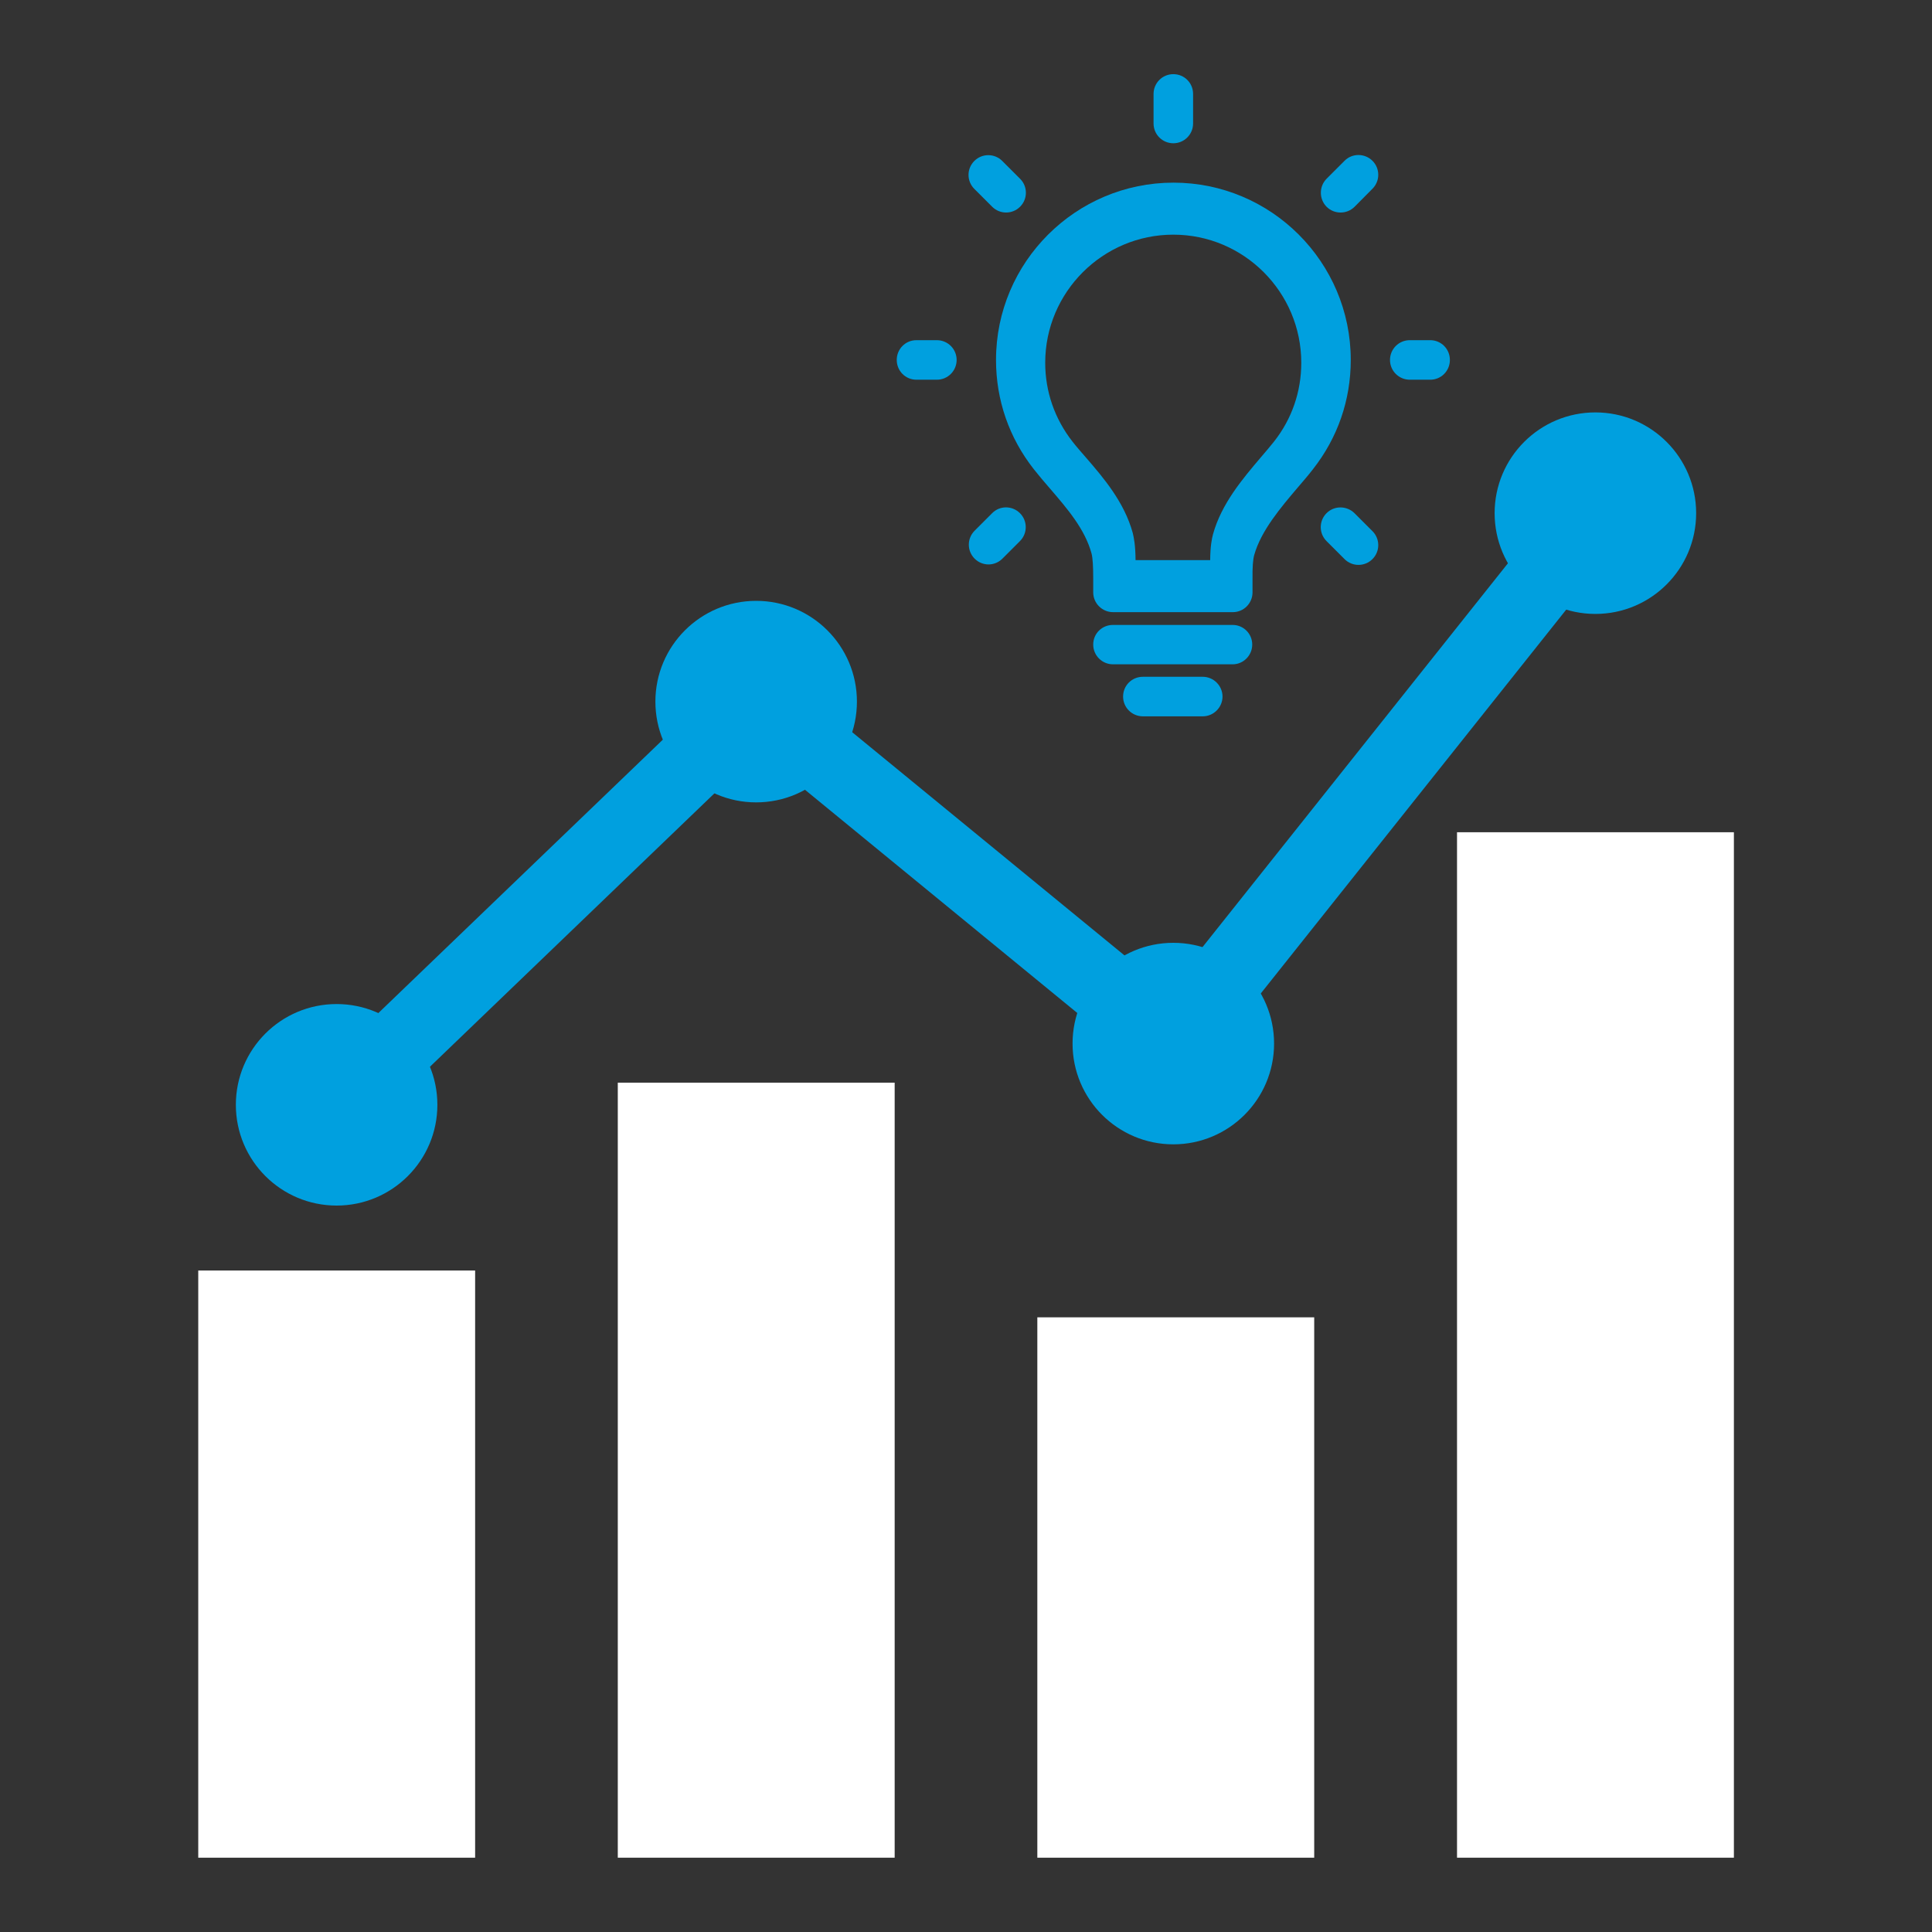
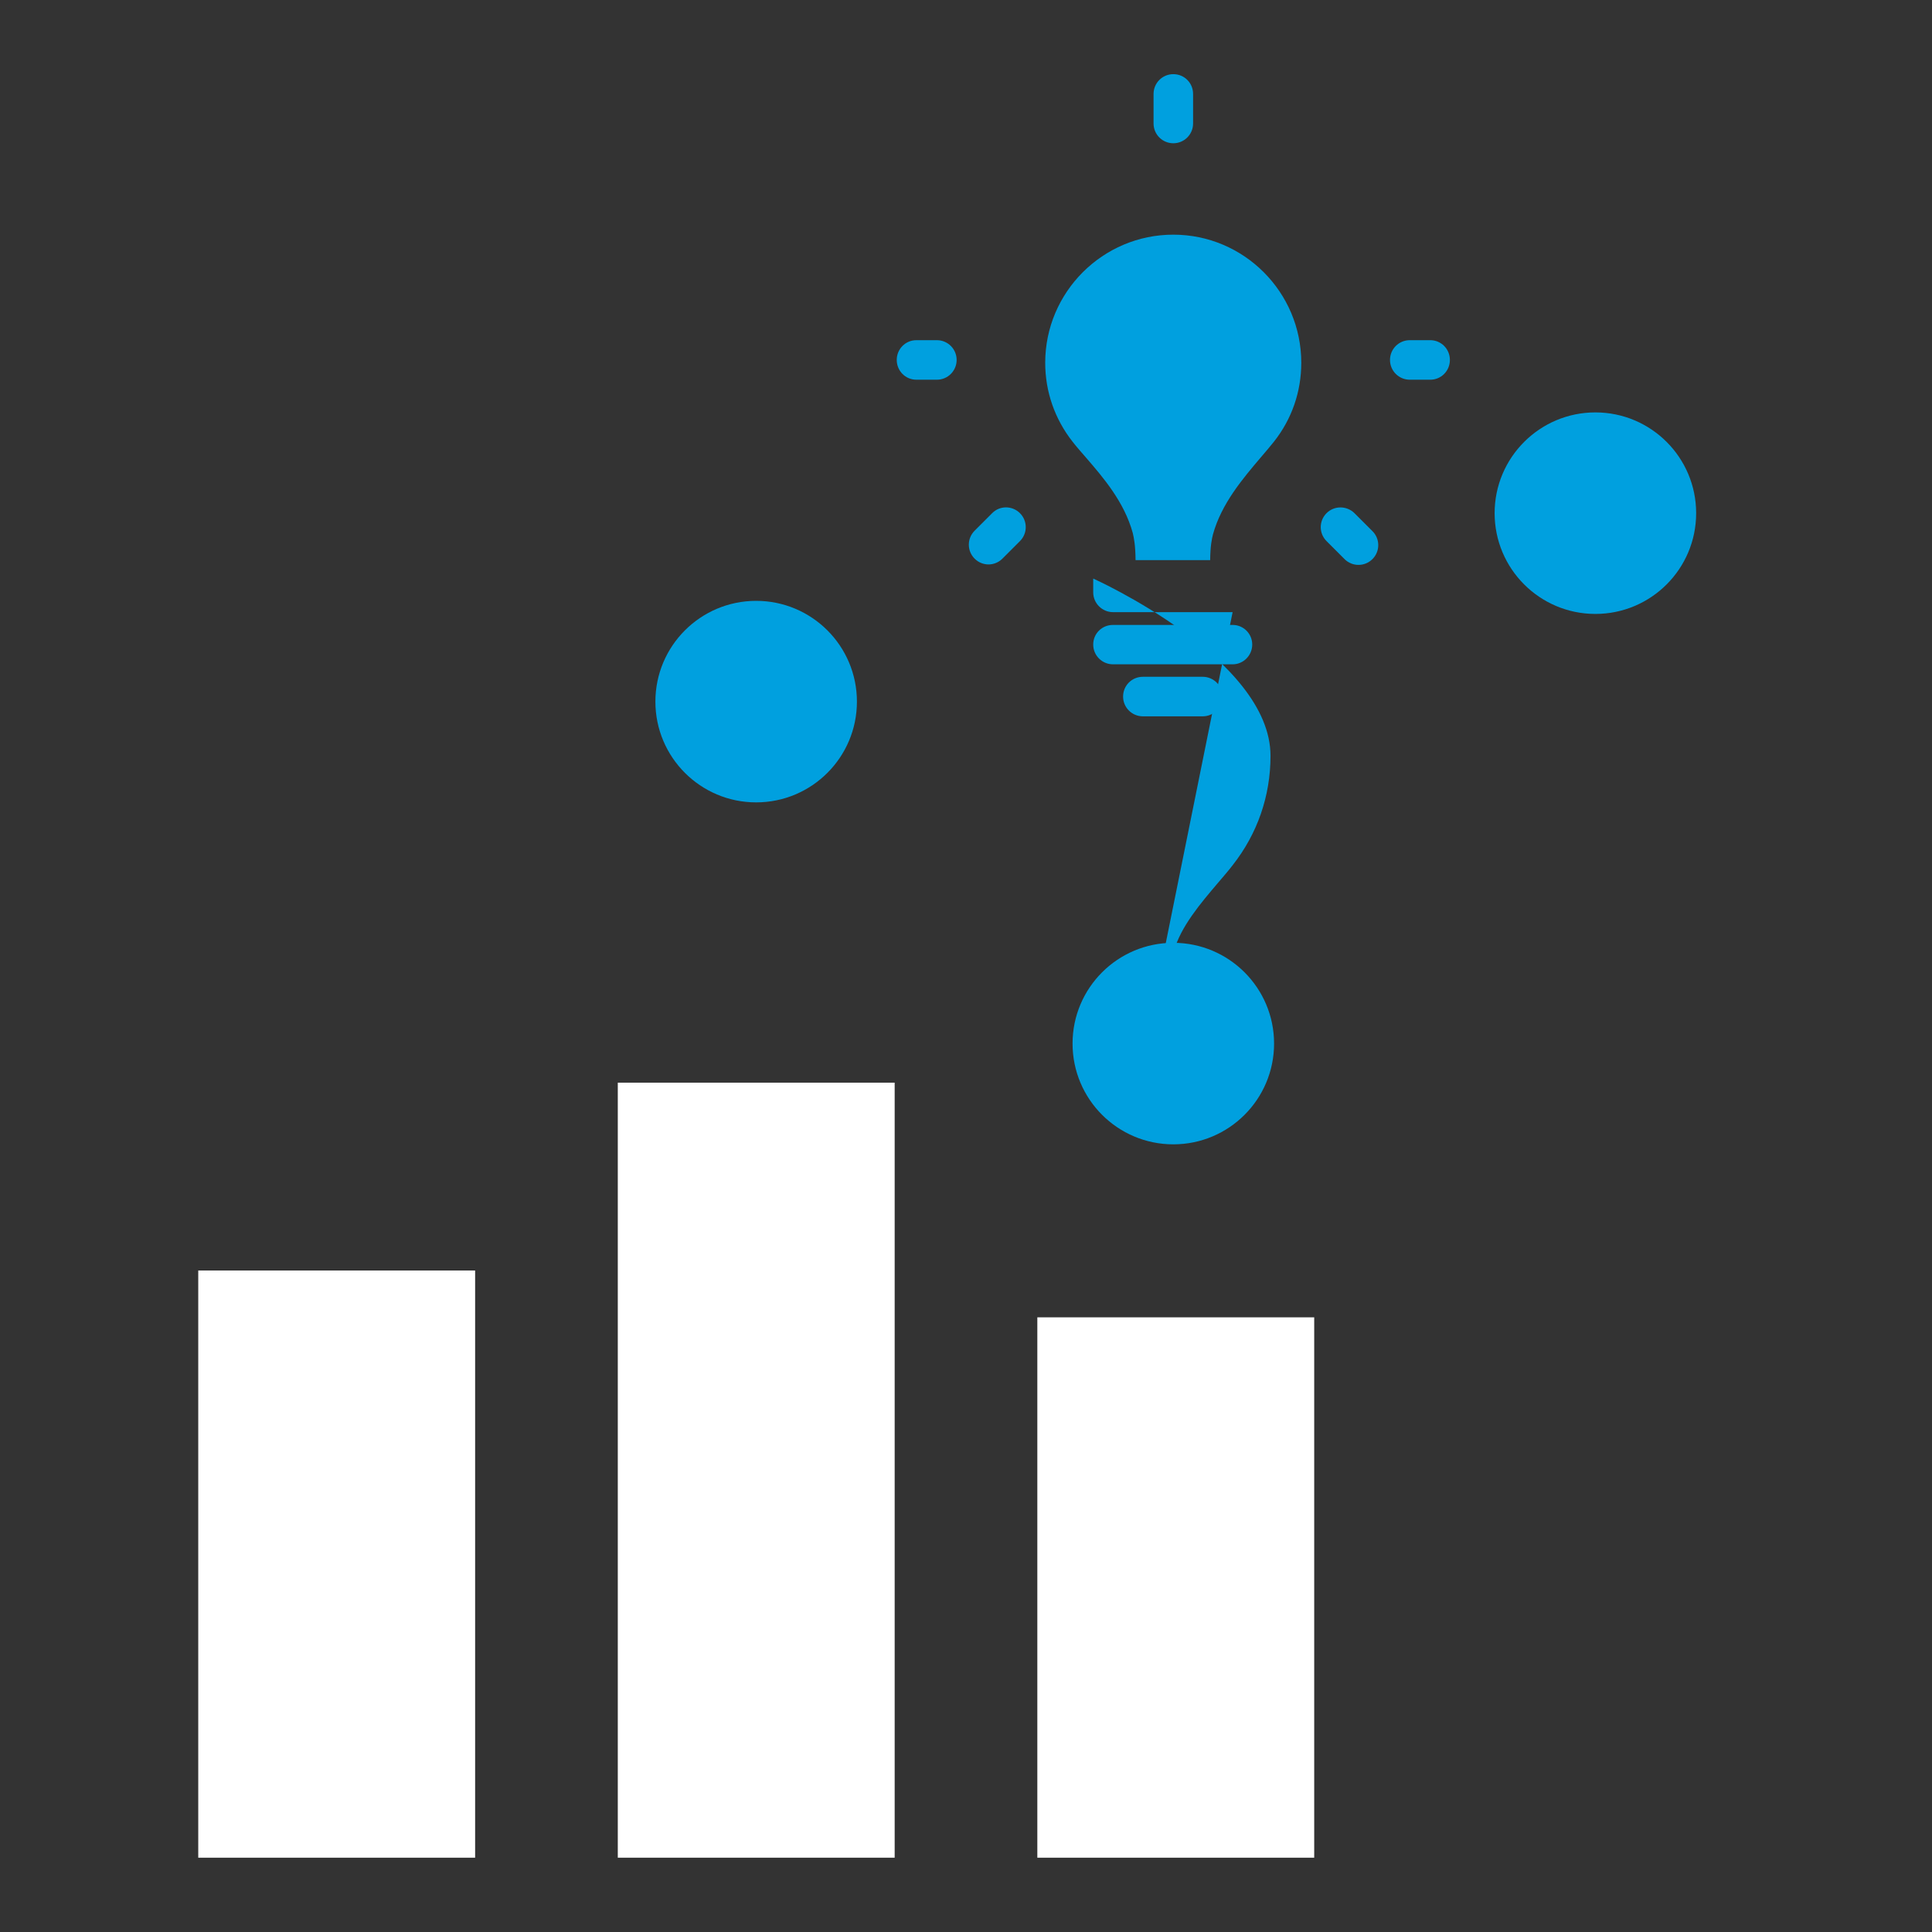
<svg xmlns="http://www.w3.org/2000/svg" id="Layer_1" viewBox="0 0 130 130">
  <rect x="0" y="0" width="130" height="130" fill="#333333" stroke="none" />
  <defs>
    <style>      .cls-1 {        fill: none;        stroke: #00a0df;        stroke-miterlimit: 10;        stroke-width: 5.01px;      }      .cls-2 {        fill: #fff;      }      .cls-3 {        fill: #00a0df;      }    </style>
  </defs>
  <g>
    <rect class="cls-2" x="13.34" y="85.49" width="18.63" height="39.51" />
    <rect class="cls-2" x="41.57" y="72.85" width="18.63" height="52.15" />
    <rect class="cls-2" x="69.8" y="88.64" width="18.63" height="36.36" />
-     <rect class="cls-2" x="98.04" y="56" width="18.63" height="69" />
-     <circle class="cls-3" cx="22.65" cy="74.34" r="6.78" />
    <circle class="cls-3" cx="50.88" cy="47.21" r="6.78" />
    <circle class="cls-3" cx="78.95" cy="70.22" r="6.78" />
    <circle class="cls-3" cx="107.35" cy="34.53" r="6.78" />
-     <polyline class="cls-1" points="107.35 34.53 78.95 70.22 50.88 47.21 22.65 74.34" />
  </g>
  <g>
    <g>
-       <path class="cls-3" d="M82.94,41.19h-8.05c-.73,0-1.33-.6-1.33-1.33v-.93c0-.8-.03-1.36-.11-1.68-.45-1.66-1.65-3.04-2.81-4.39-.38-.44-.74-.86-1.07-1.28-1.67-2.12-2.55-4.66-2.55-7.36,0-6.58,5.36-11.93,11.94-11.93s11.93,5.35,11.93,11.93c0,2.7-.88,5.24-2.55,7.36-.29.38-.63.77-.98,1.18-1.19,1.4-2.51,2.95-2.97,4.6-.08.29-.12.82-.11,1.56v.94c0,.73-.59,1.33-1.32,1.33h0ZM76.42,37.69h5.01c.01-.96.11-1.43.19-1.74.57-2.06,1.99-3.73,3.23-5.19.33-.39.62-.72.87-1.04,1.21-1.53,1.84-3.37,1.84-5.31,0-4.75-3.86-8.62-8.61-8.62s-8.62,3.87-8.62,8.62c0,1.94.64,3.78,1.84,5.31.28.36.6.72.93,1.1,1.14,1.32,2.55,2.96,3.12,5.04.08.33.18.82.19,1.83h0Z" />
+       <path class="cls-3" d="M82.94,41.19h-8.05c-.73,0-1.33-.6-1.33-1.33v-.93s11.93,5.35,11.93,11.93c0,2.7-.88,5.24-2.55,7.36-.29.38-.63.77-.98,1.18-1.19,1.4-2.51,2.95-2.97,4.6-.08.29-.12.82-.11,1.56v.94c0,.73-.59,1.33-1.32,1.33h0ZM76.42,37.69h5.01c.01-.96.11-1.43.19-1.74.57-2.06,1.99-3.73,3.23-5.19.33-.39.62-.72.87-1.04,1.21-1.53,1.84-3.37,1.84-5.31,0-4.75-3.86-8.62-8.61-8.62s-8.62,3.87-8.62,8.62c0,1.94.64,3.78,1.84,5.31.28.36.6.72.93,1.1,1.14,1.32,2.55,2.96,3.12,5.04.08.33.18.82.19,1.83h0Z" />
      <path class="cls-3" d="M82.94,44.7h-8.05c-.73,0-1.33-.59-1.33-1.33s.59-1.32,1.33-1.32h8.05c.73,0,1.32.59,1.32,1.32s-.59,1.33-1.32,1.33h0Z" />
      <path class="cls-3" d="M80.93,48.2h-4.03c-.73,0-1.33-.59-1.33-1.33s.59-1.33,1.33-1.33h4.03c.73,0,1.33.6,1.33,1.33s-.6,1.33-1.33,1.33h0Z" />
    </g>
    <path class="cls-3" d="M96.24,25.55h-1.38c-.73,0-1.33-.59-1.33-1.33s.6-1.33,1.33-1.33h1.38c.73,0,1.32.59,1.32,1.33s-.59,1.33-1.32,1.33h0Z" />
    <path class="cls-3" d="M63.04,25.55h-1.38c-.73,0-1.32-.59-1.32-1.33s.59-1.33,1.32-1.33h1.38c.73,0,1.33.59,1.33,1.33,0,.73-.59,1.33-1.33,1.33h0Z" />
    <path class="cls-3" d="M78.95,9.64c-.73,0-1.33-.59-1.33-1.33v-1.99c0-.73.59-1.33,1.33-1.33s1.33.59,1.33,1.33v1.99c0,.73-.59,1.33-1.33,1.33h0Z" />
    <path class="cls-3" d="M91.41,38.01c-.34,0-.68-.13-.94-.39l-1.21-1.21c-.52-.52-.52-1.36,0-1.88.52-.52,1.36-.51,1.88,0l1.21,1.21c.52.52.52,1.36,0,1.88-.26.26-.6.39-.94.39h0Z" />
-     <path class="cls-3" d="M67.7,14.3c-.34,0-.68-.13-.94-.39l-1.2-1.2c-.52-.52-.52-1.36,0-1.88.52-.52,1.36-.52,1.88,0l1.2,1.2c.52.52.52,1.36,0,1.88-.26.26-.6.39-.94.39h0Z" />
    <path class="cls-3" d="M66.52,37.98c-.34,0-.68-.13-.94-.39-.52-.52-.52-1.36,0-1.88l1.18-1.18c.51-.52,1.35-.52,1.87,0,.52.52.52,1.36,0,1.88l-1.18,1.18c-.26.26-.6.39-.94.39h0Z" />
-     <path class="cls-3" d="M90.2,14.3c-.34,0-.68-.13-.94-.39-.51-.52-.51-1.36,0-1.88l1.21-1.21c.51-.52,1.36-.52,1.88,0,.52.52.52,1.36,0,1.88l-1.2,1.21c-.26.26-.6.39-.94.39h0Z" />
  </g>
</svg>